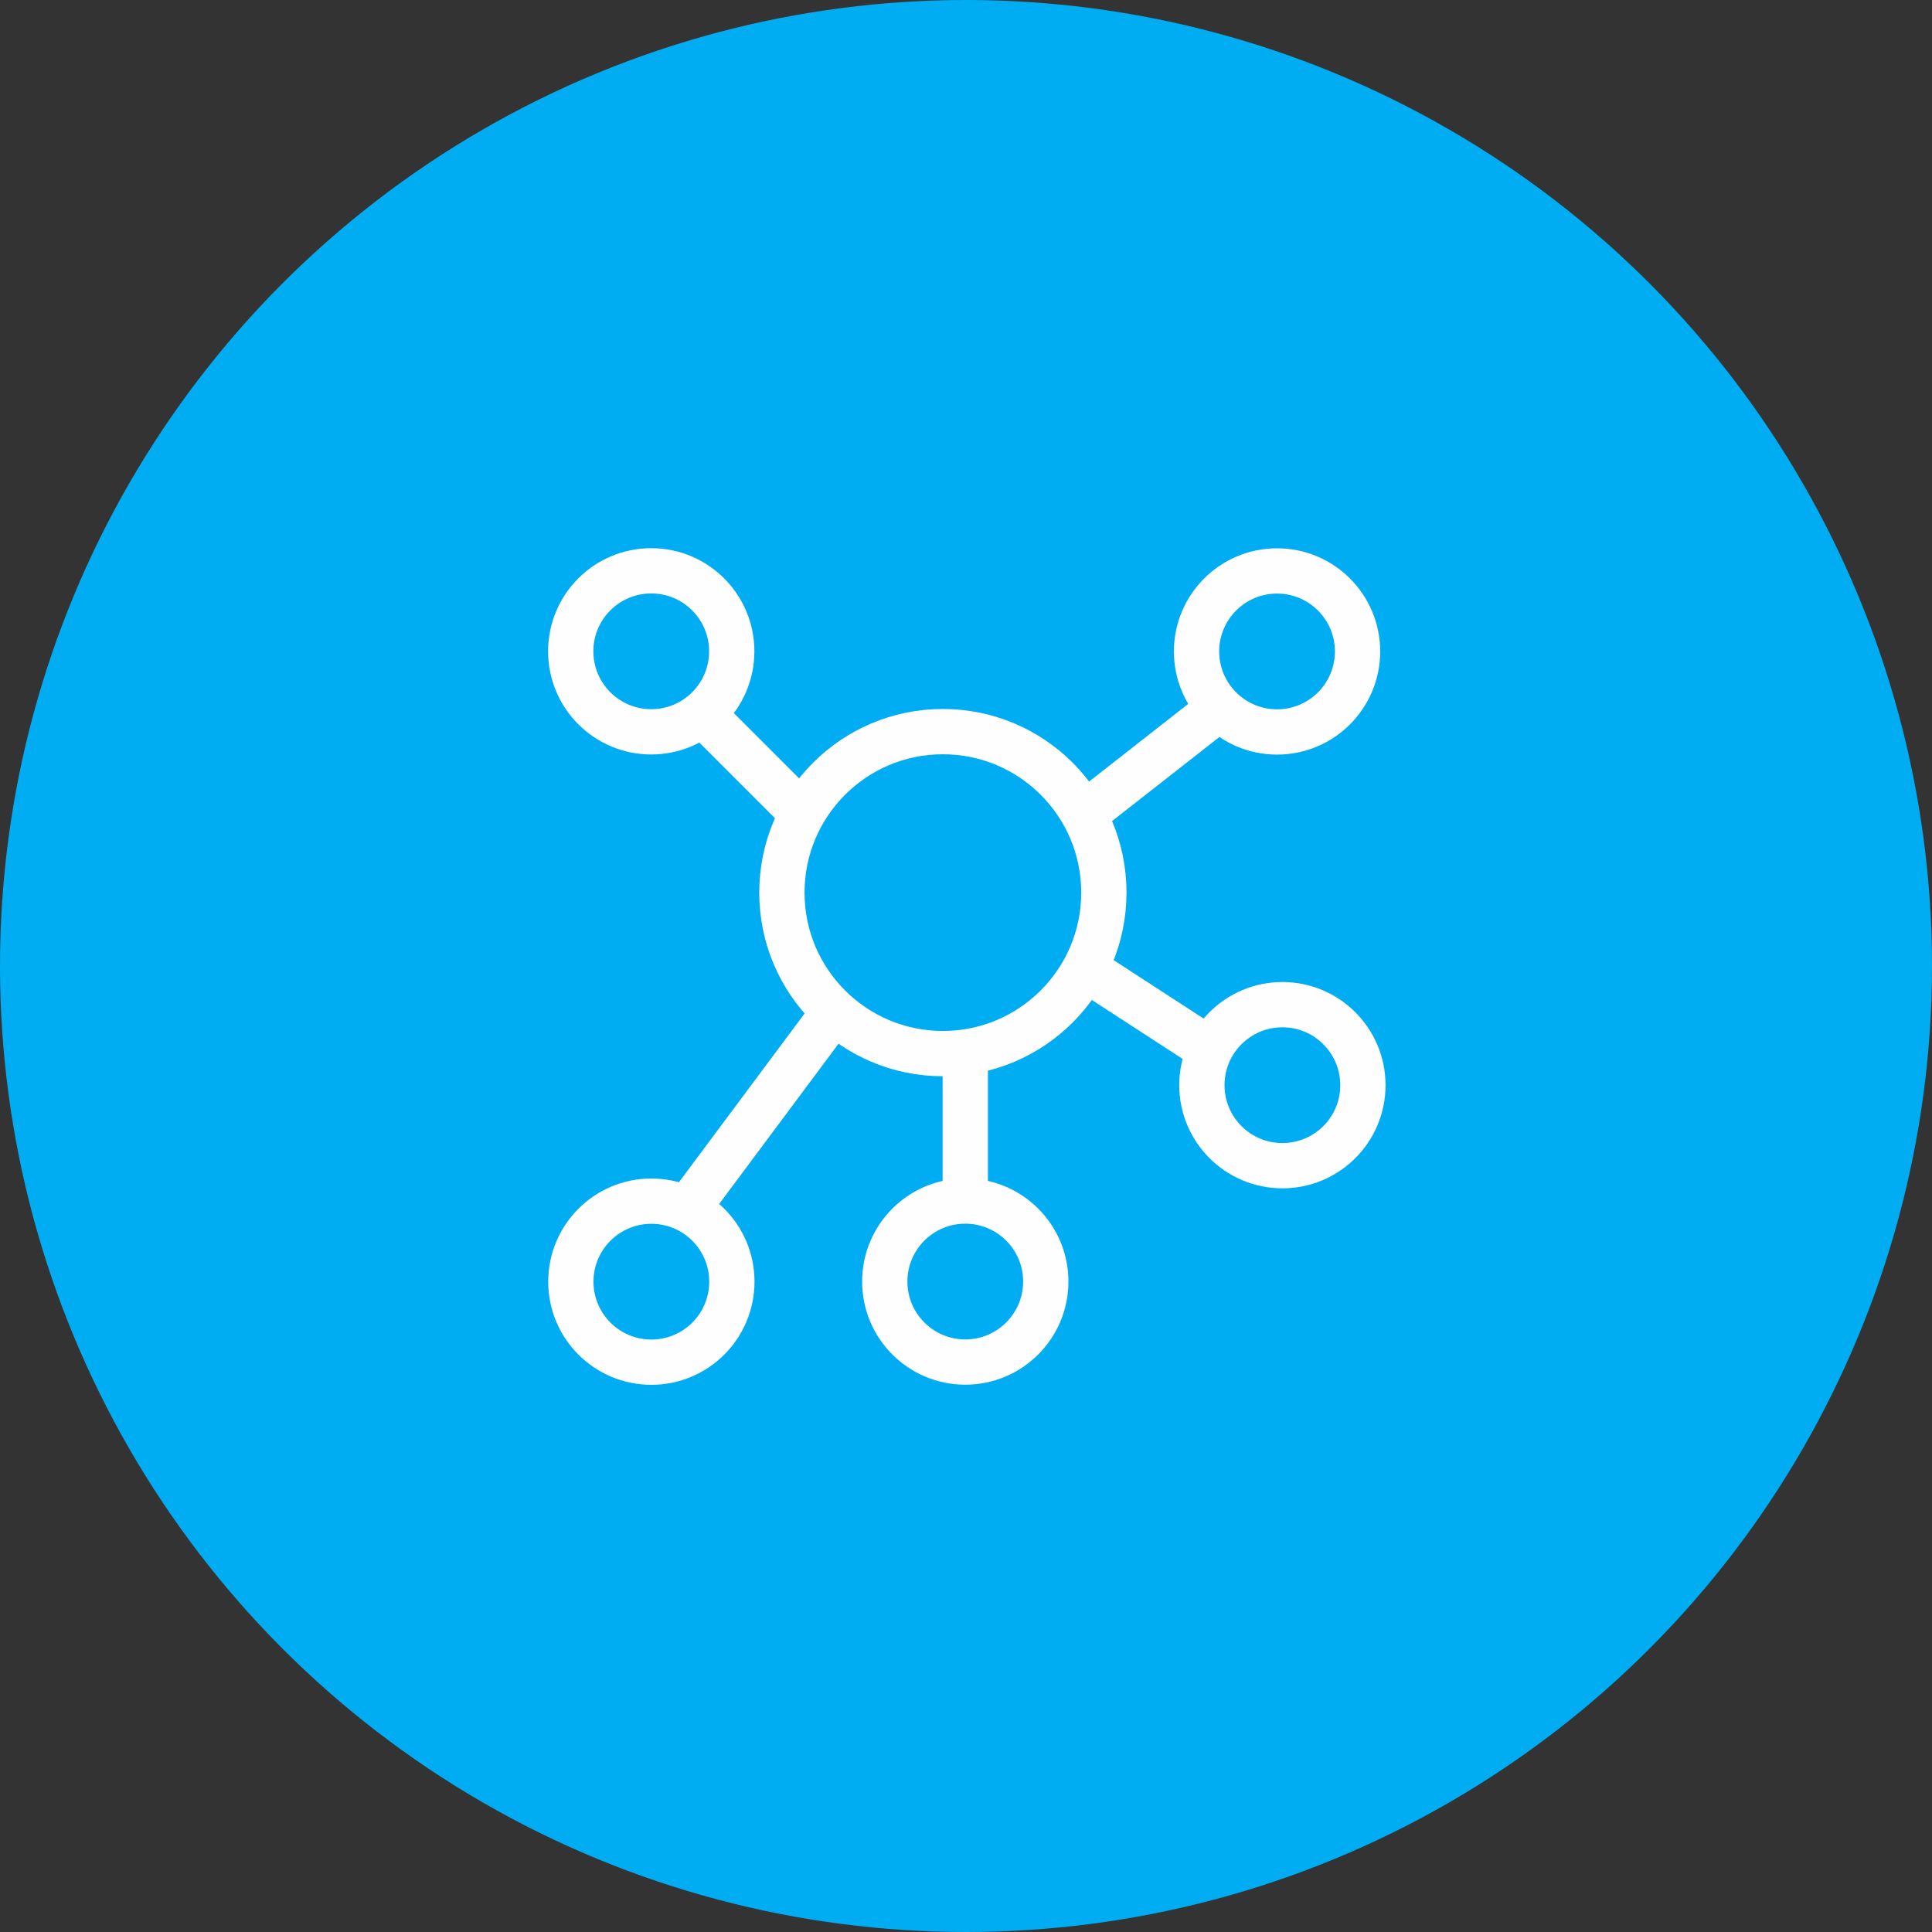
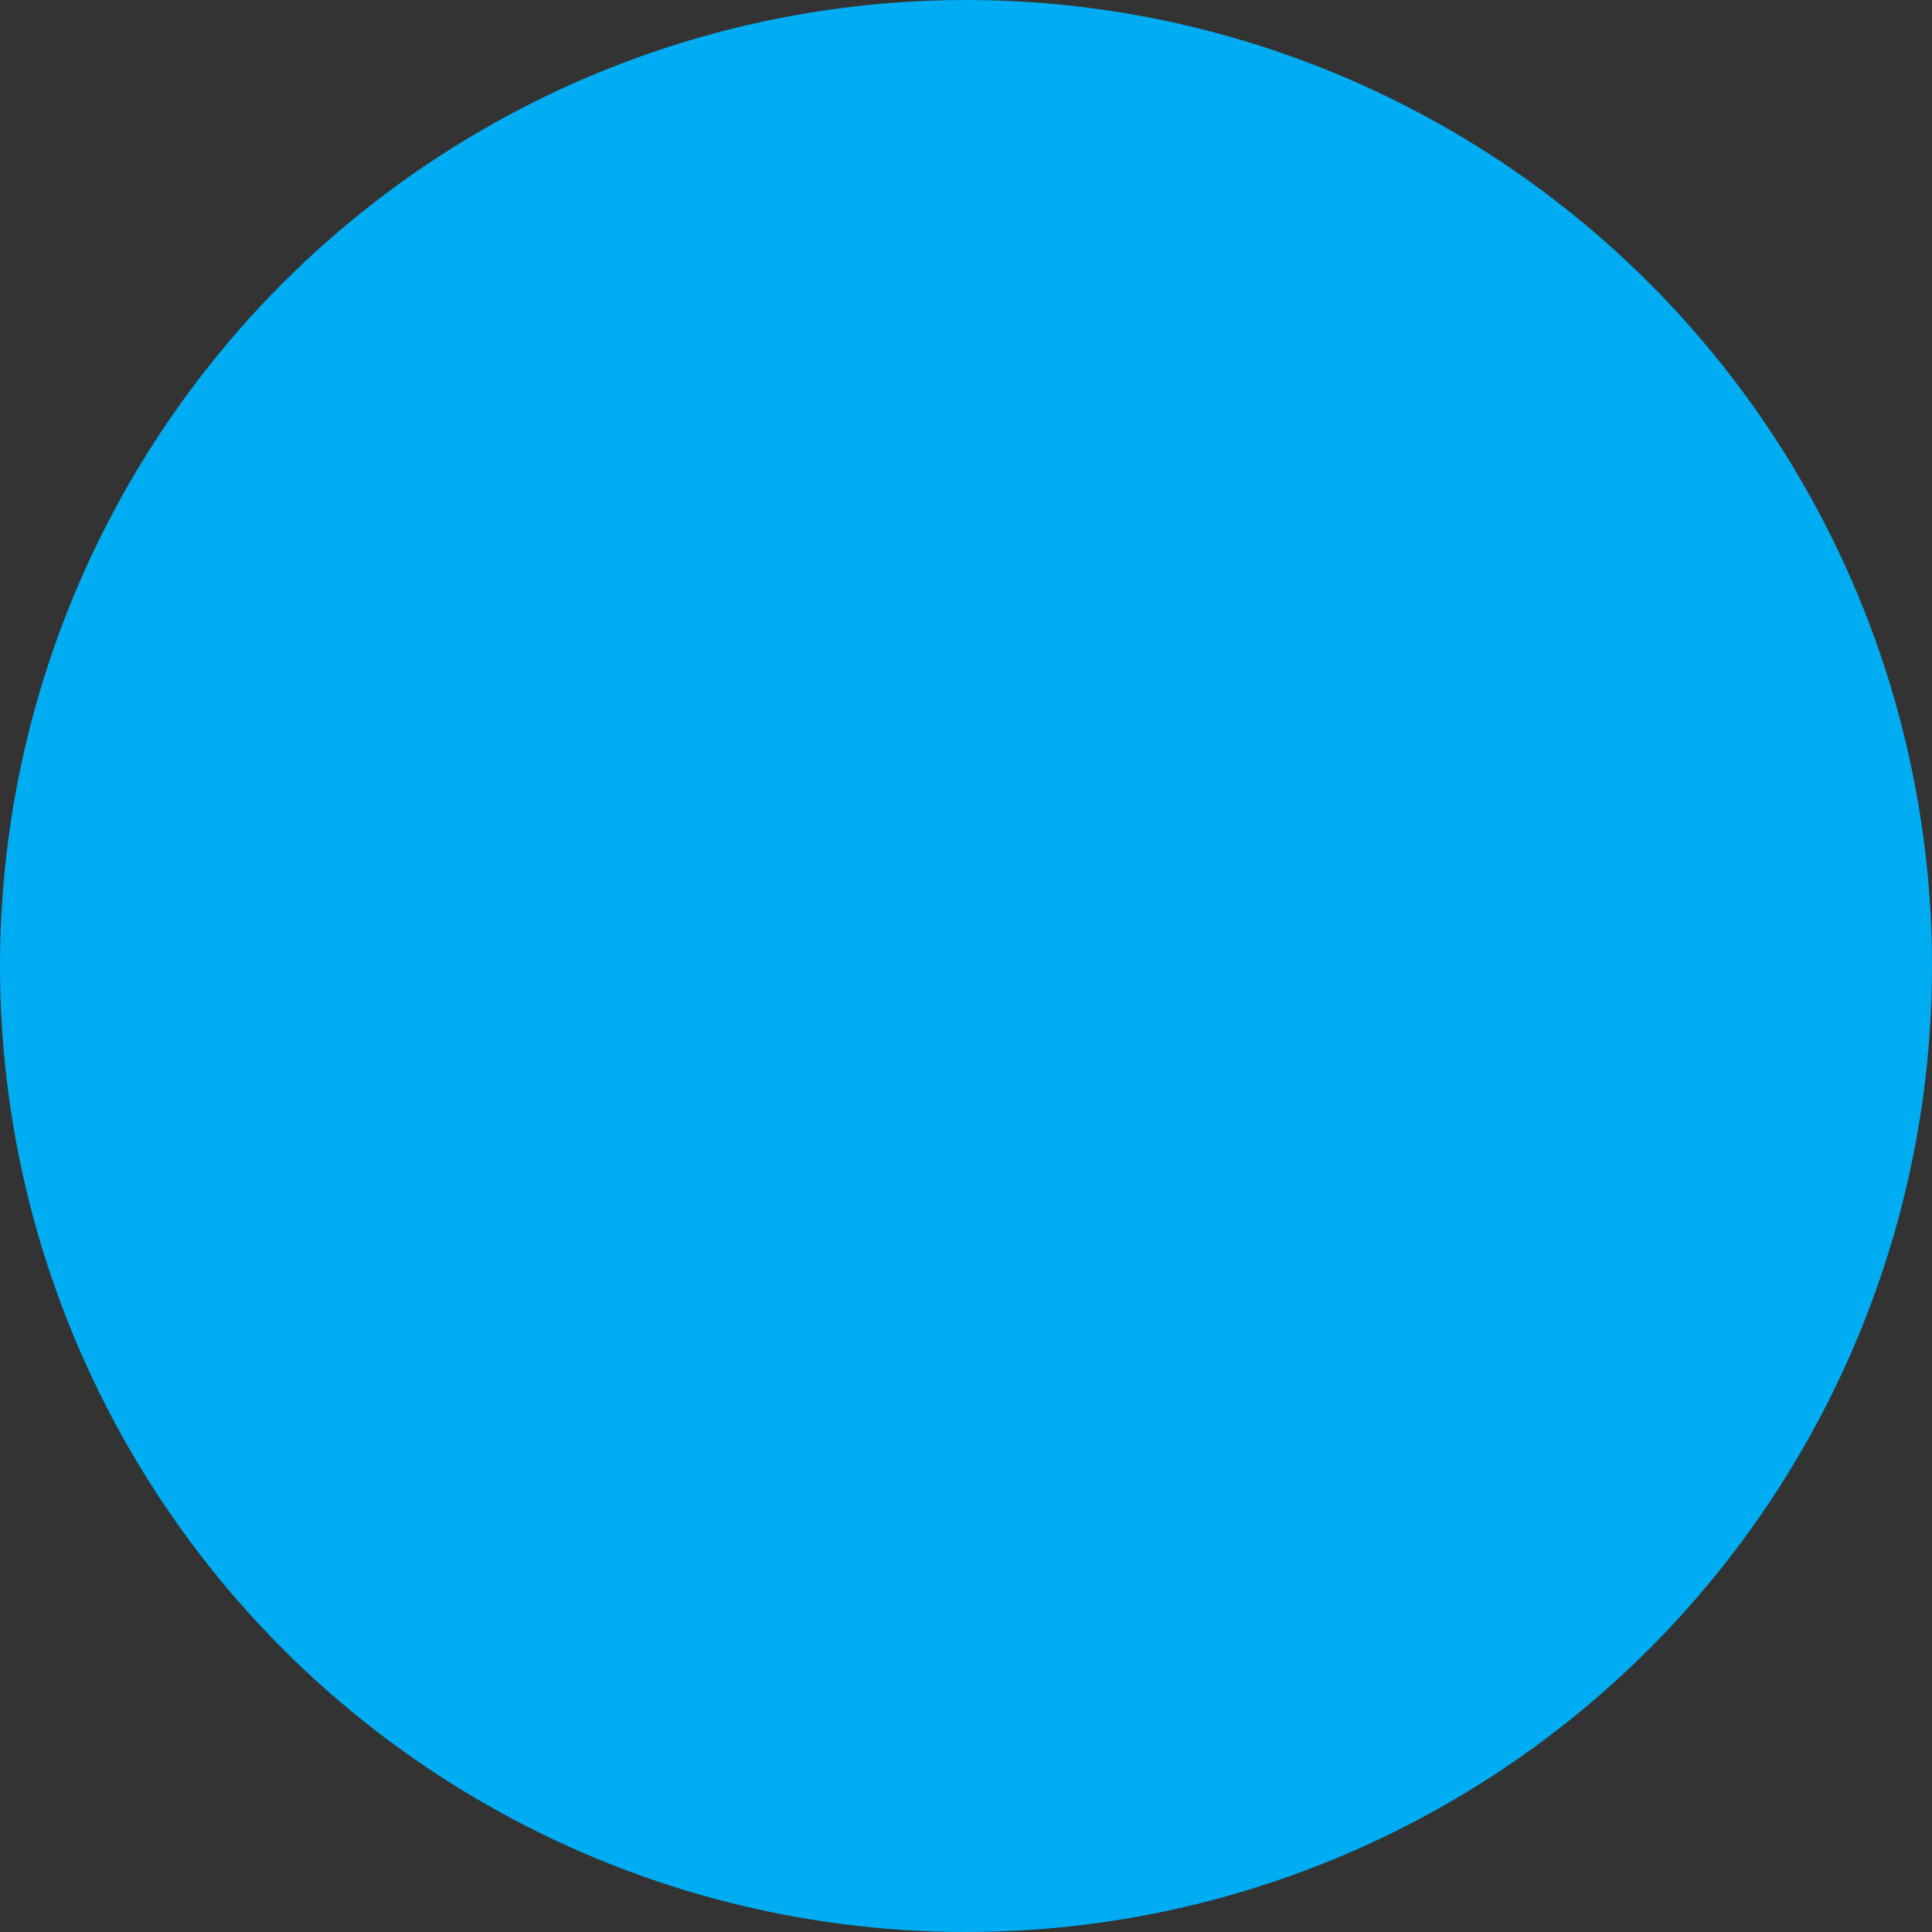
<svg xmlns="http://www.w3.org/2000/svg" viewBox="0 0 64 64">
  <rect x="0" y="0" width="64" height="64" fill="#333333" stroke="none" />
  <defs>
    <clipPath id="a">
-       <circle cx="32" cy="32" r="32" fill="#00adf2" />
-     </clipPath>
+       </clipPath>
  </defs>
  <circle cx="32" cy="32" r="32" fill="#00adf2" />
  <g clip-path="url(#a)">
    <g fill="none" stroke="#fefefe" stroke-linejoin="round" stroke-miterlimit="10" stroke-width="1.5" transform="translate(18.906 18.909)">
      <circle cx="5.333" cy="5.333" r="5.333" transform="translate(6.995 5.327)" />
-       <circle cx="2.667" cy="2.667" r="2.667" transform="translate(20.731 .004)" />
      <circle cx="2.667" cy="2.667" r="2.667" transform="translate(10.403 20.877)" />
-       <circle cx="2.667" cy="2.667" r="2.667" transform="translate(.004 20.881)" />
-       <circle cx="2.667" cy="2.667" r="2.667" transform="translate(20.908 14.372)" />
      <path d="M16.906 13.091l4.467 2.9" />
      <circle cx="2.667" cy="2.667" r="2.667" />
-       <path d="M13.07 20.877v-5.12M4.054 20.878L8.9 14.372M4.054 4.424l3.435 3.435M16.906 8.142l4.675-3.663" />
+       <path d="M13.07 20.877v-5.12M4.054 20.878L8.9 14.372M4.054 4.424l3.435 3.435M16.906 8.142" />
    </g>
  </g>
</svg>